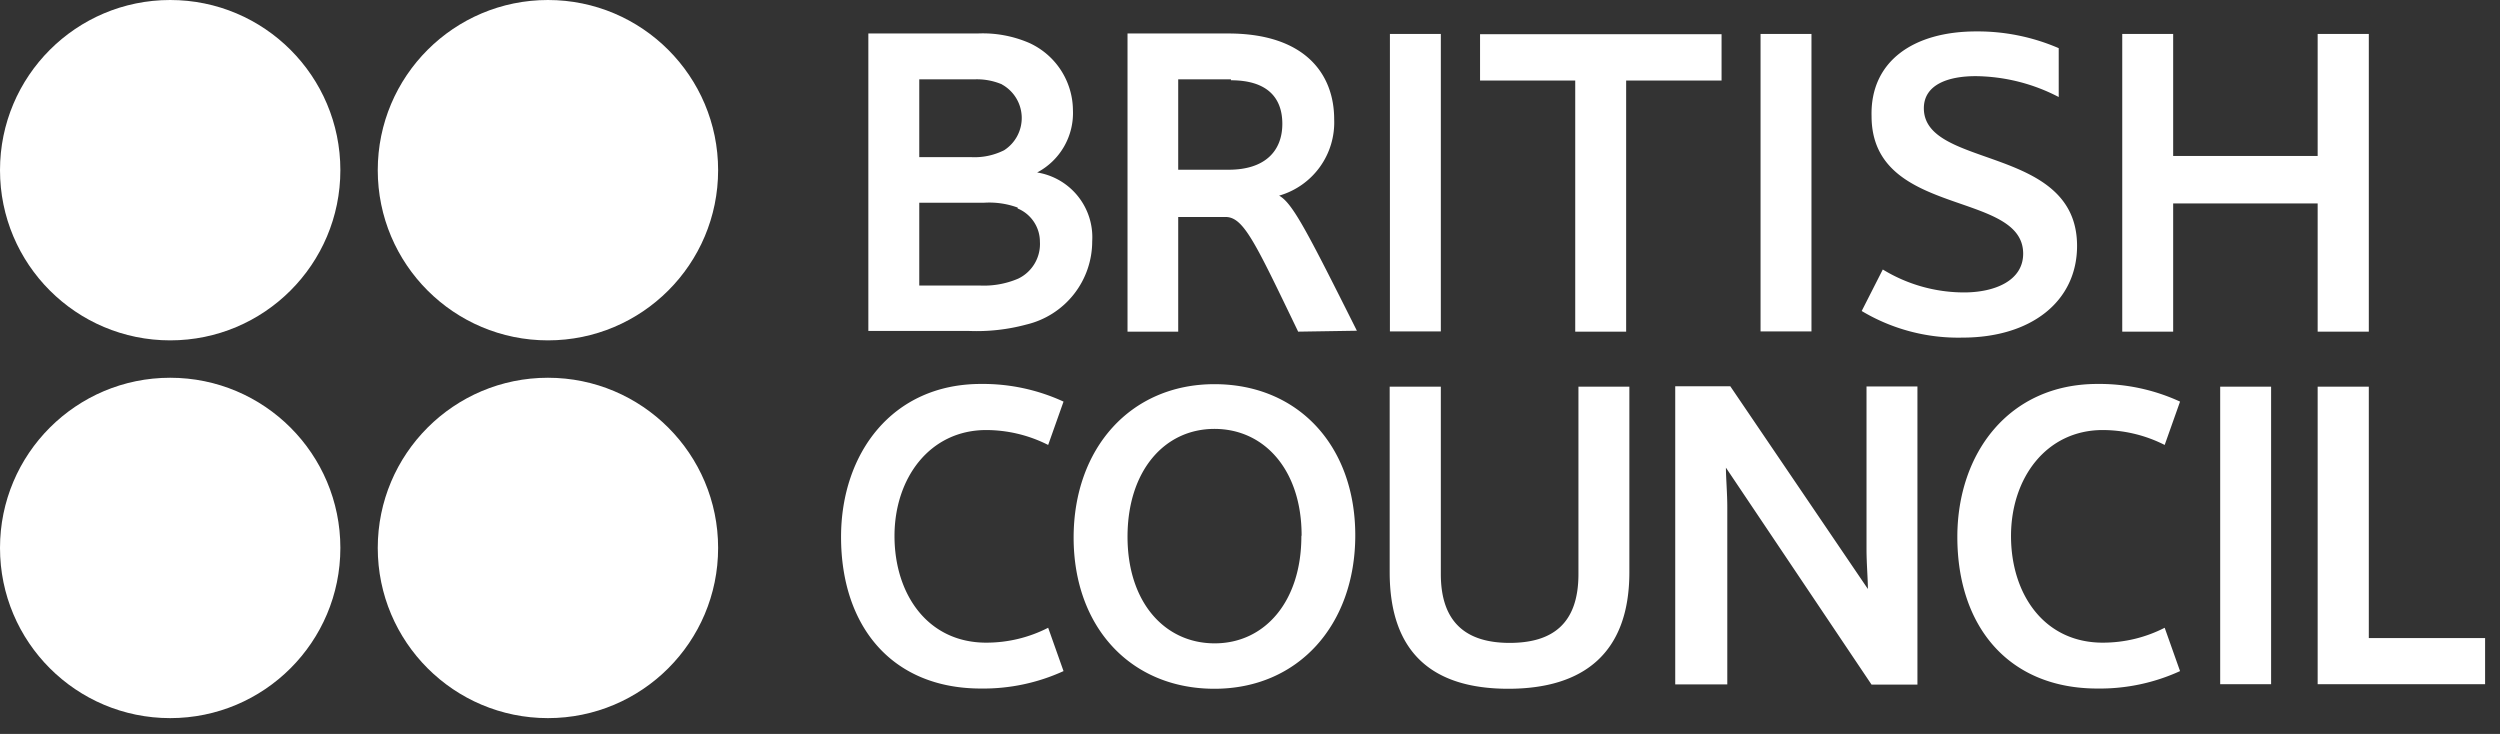
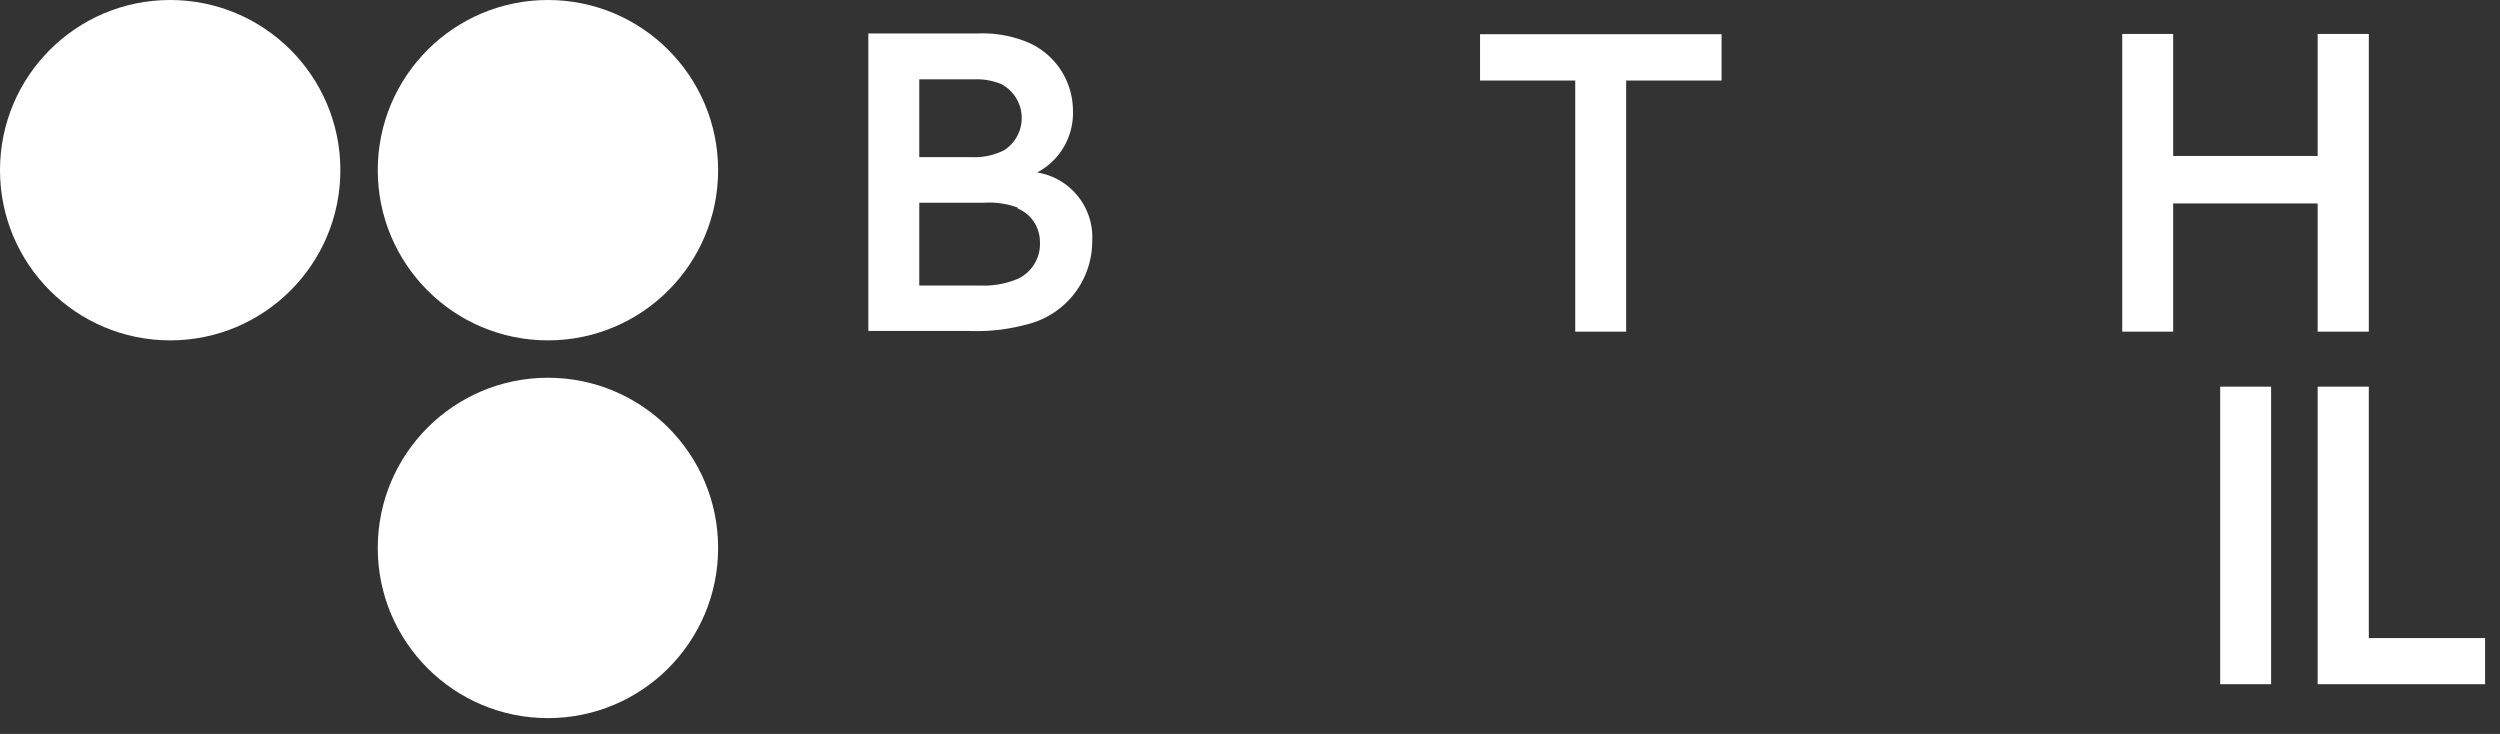
<svg xmlns="http://www.w3.org/2000/svg" xml:space="preserve" style="fill-rule:evenodd;clip-rule:evenodd;stroke-linejoin:round;stroke-miterlimit:2" viewBox="0 0 109 32" fill="white">
  <rect x="0" y="0" width="109" height="32" fill="#333333" stroke="none" />
  <path d="M52.7 29.31v-13h4.76a5.1 5.1 0 0 1 2.25.41 3.25 3.25 0 0 1 1.91 2.93 2.93 2.93 0 0 1-1.56 2.72 2.86 2.86 0 0 1 2.4 3A3.73 3.73 0 0 1 59.59 29a8.3 8.3 0 0 1-2.48.28H52.7m5.83-10.75a2.8 2.8 0 0 0-1.22-.22h-2.39v3.39h2.24a2.87 2.87 0 0 0 1.46-.3 1.67 1.67 0 0 0-.1-2.87m.69 5.37a3.6 3.6 0 0 0-1.48-.21h-2.81v3.61h2.66a3.8 3.8 0 0 0 1.65-.3c.614-.292.991-.931.95-1.61 0-.634-.384-1.208-.97-1.45z" style="fill-rule:nonzero" transform="translate(-14.84 -14.85)" />
-   <path d="M60.6 1.48h2.22v12.97H60.6zM76.76 1.48h2.22v12.97h-2.22z" />
-   <path d="M101 16.22a8.9 8.9 0 0 1 3.6.73v2.13a8 8 0 0 0-3.62-.91c-1.22 0-2.26.38-2.26 1.4 0 2.66 6.68 1.59 6.68 6 0 2.42-2 4-5 4a8.2 8.2 0 0 1-4.39-1.16l.92-1.81a6.8 6.8 0 0 0 3.54 1c1.34 0 2.58-.51 2.58-1.69 0-2.78-6.61-1.56-6.61-6-.06-2.39 1.83-3.69 4.56-3.69" style="fill-rule:nonzero" transform="translate(-14.84 -14.85)" />
  <path d="M101.05 14.46V8.87h-6.3v5.59h-2.22V1.48h2.22V6.8h6.3V1.48h2.23v12.98z" style="fill-rule:nonzero" />
-   <path d="M57.61 31.59a8.4 8.4 0 0 1 3.6.77l-.67 1.89a6 6 0 0 0-2.7-.65c-2.46 0-4 2.09-4 4.62s1.44 4.65 4 4.65a5.9 5.9 0 0 0 2.7-.65l.67 1.89a8.4 8.4 0 0 1-3.6.76c-3.88 0-6.1-2.71-6.1-6.61 0-3.63 2.22-6.67 6.1-6.67M106.29 31.59a8.4 8.4 0 0 1 3.6.77l-.67 1.89a6 6 0 0 0-2.7-.65c-2.46 0-4 2.09-4 4.62s1.44 4.65 4 4.65a5.9 5.9 0 0 0 2.7-.65l.67 1.89a8.4 8.4 0 0 1-3.6.76c-3.88 0-6.11-2.71-6.11-6.61 0-3.63 2.23-6.67 6.11-6.67M73.93 38.19c0 3.9-2.48 6.69-6.14 6.69s-6.14-2.7-6.14-6.59 2.48-6.69 6.14-6.69 6.14 2.7 6.14 6.59m-2.34 0c0-2.83-1.61-4.64-3.8-4.64S64 35.39 64 38.25s1.62 4.65 3.8 4.65 3.78-1.82 3.78-4.67zM75.43 39.8v-8.09h2.23v8.17c0 2.16 1.16 3 3 3s3-.81 3-3v-8.17h2.22v8.09c0 3.53-2 5.08-5.28 5.08s-5.17-1.55-5.17-5.08M90.09 35.24c0 .43.06 1.12.06 1.73v7.72h-2.27v-13h2.4l6 8.84c0-.43-.06-1.12-.06-1.73v-7.1h2.22v13h-2z" style="fill-rule:nonzero" transform="translate(-14.84 -14.85)" />
  <path d="M96.8 16.86h2.22v12.97H96.8z" />
  <path d="M101.05 29.83V16.86h2.23v10.96h5.07v2.01zM75.06 1.49H64.53v2.02h4.15v10.95h2.22V3.51h4.16z" style="fill-rule:nonzero" />
-   <path d="M71.44 29.31c-1.89-3.92-2.38-5-3.17-5h-2.06v5H64v-13h4.39c3.35 0 4.62 1.77 4.62 3.74a3.32 3.32 0 0 1-2.4 3.33c.59.33 1.22 1.56 3.39 5.89zm-2.93-11h-2.3v3.94h2.2c1.6 0 2.34-.83 2.34-2s-.69-1.9-2.24-1.9z" style="fill-rule:nonzero" transform="translate(-14.84 -14.85)" />
  <circle cx="23.89" cy="7.42" r="7.42" />
  <circle cx="7.42" cy="7.42" r="7.42" />
  <circle cx="23.89" cy="23.89" r="7.42" />
-   <circle cx="7.42" cy="23.89" r="7.42" />
</svg>